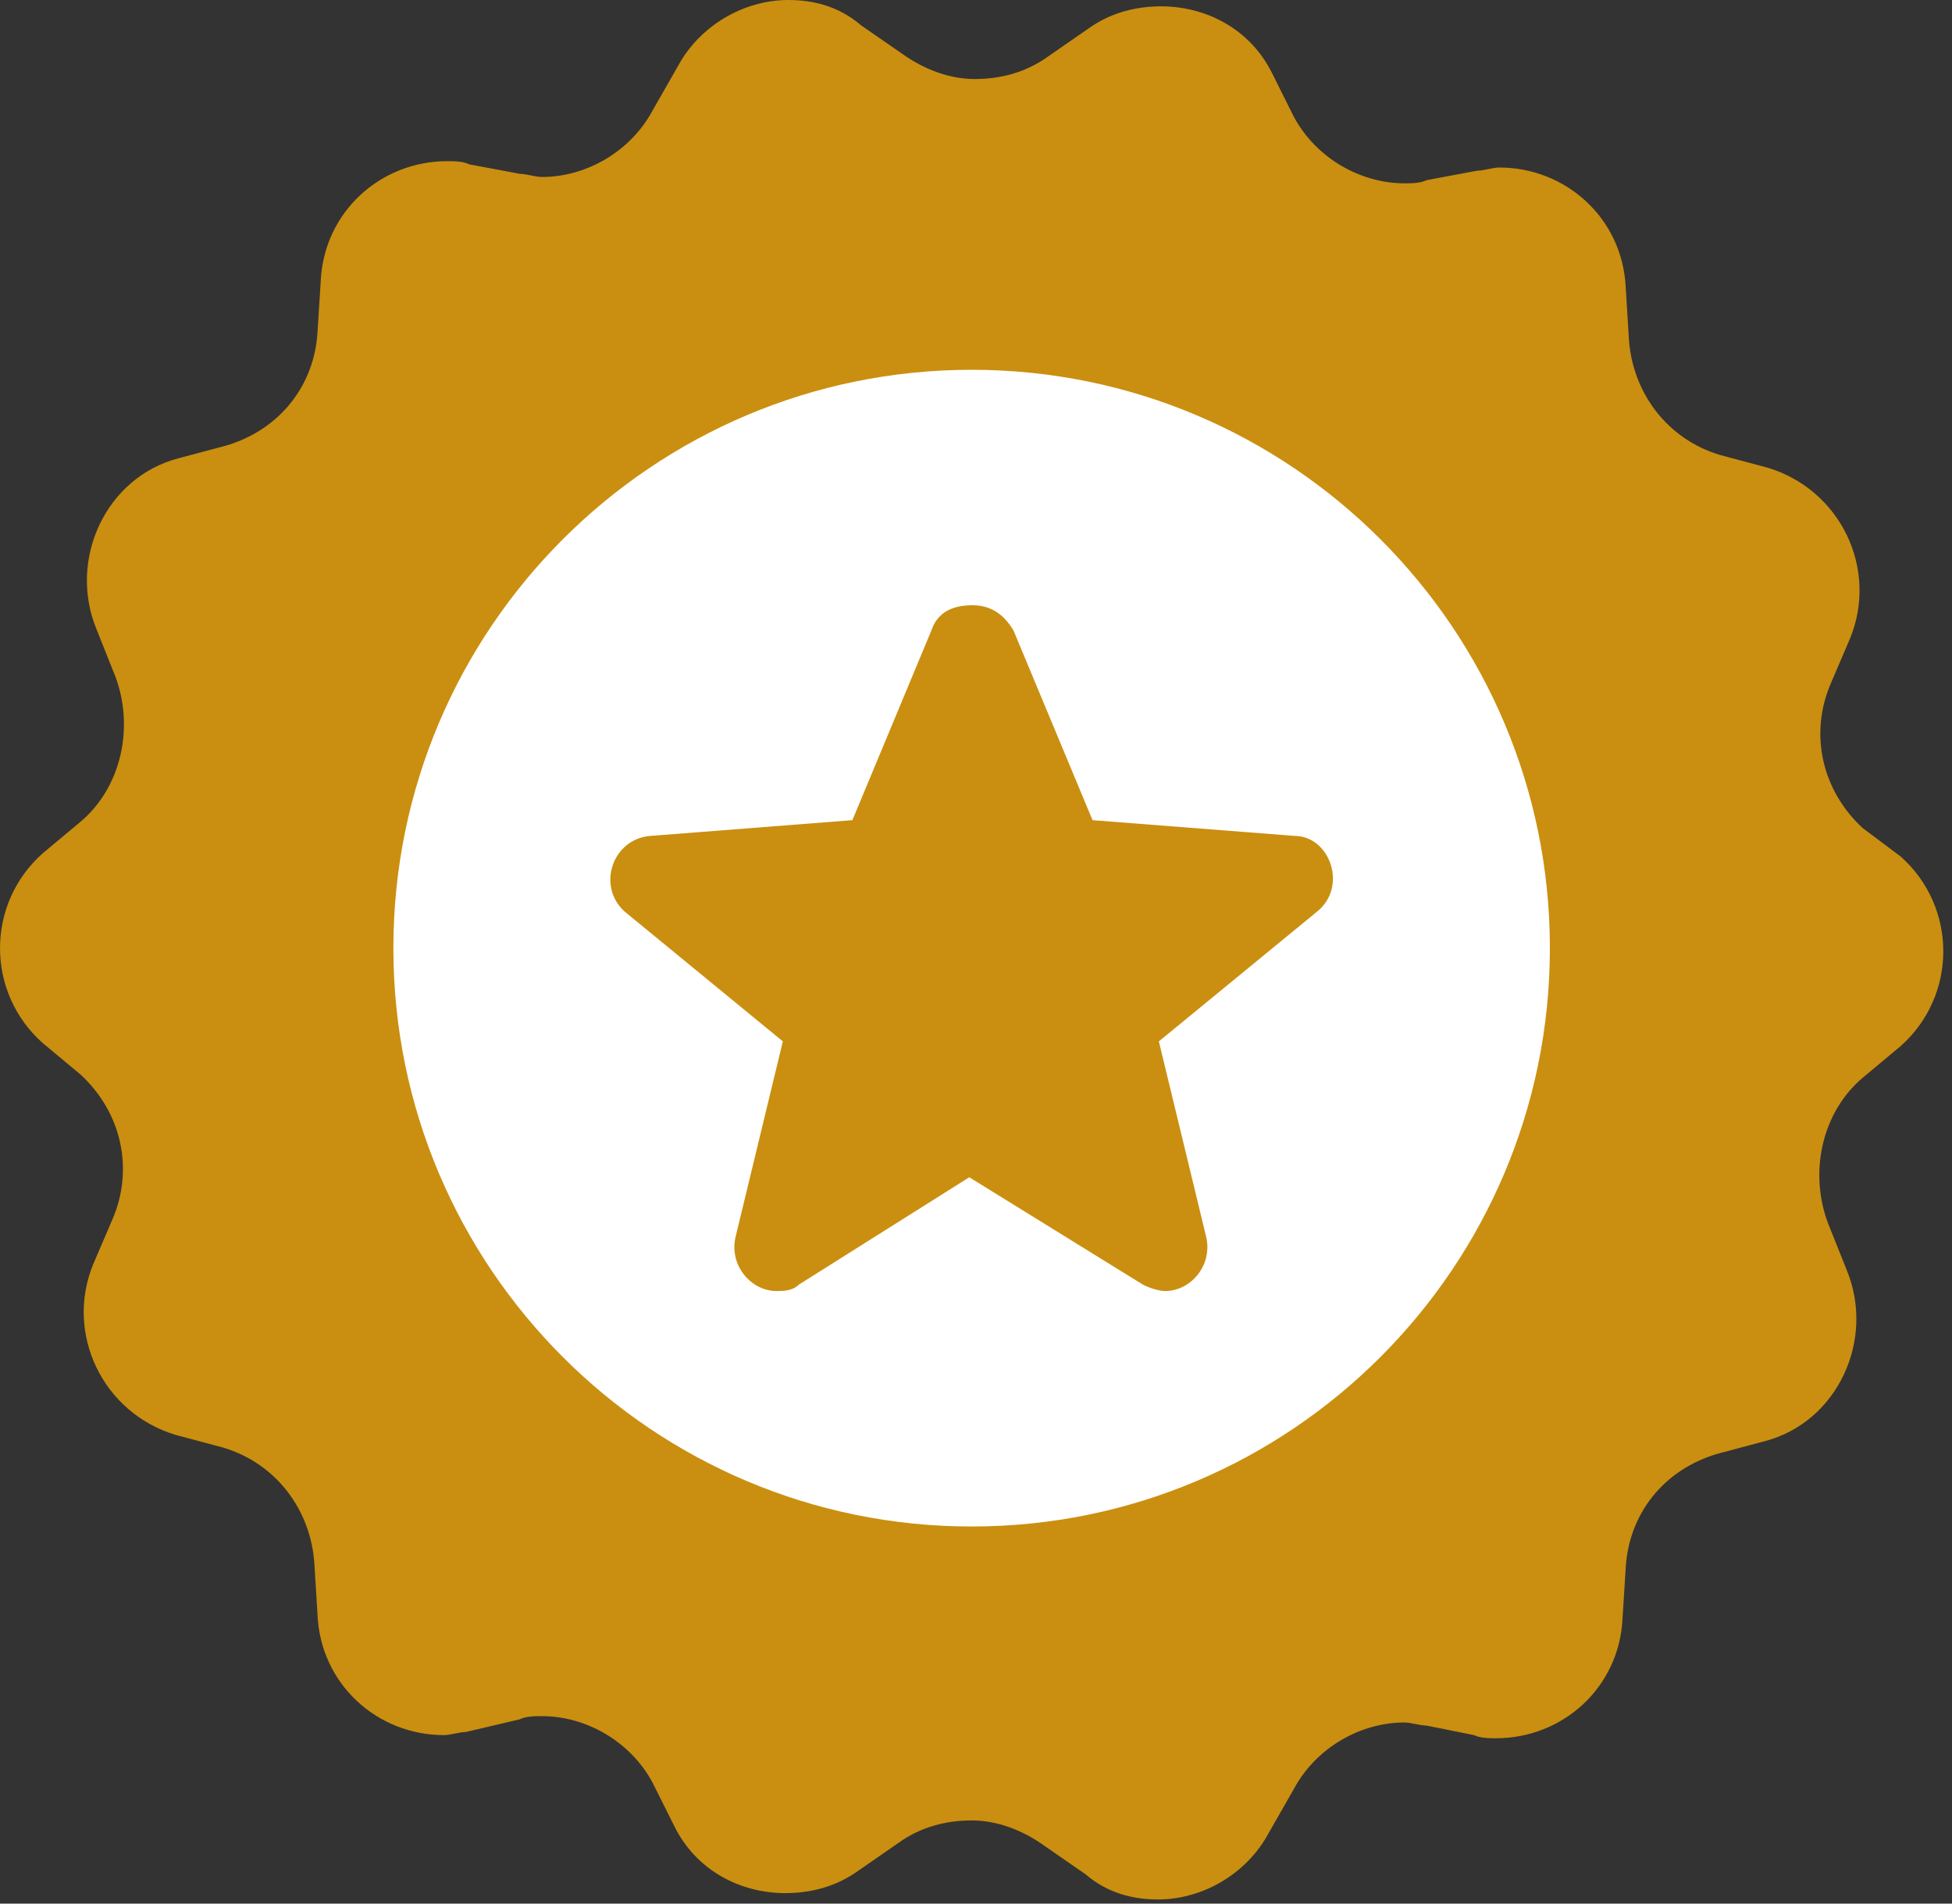
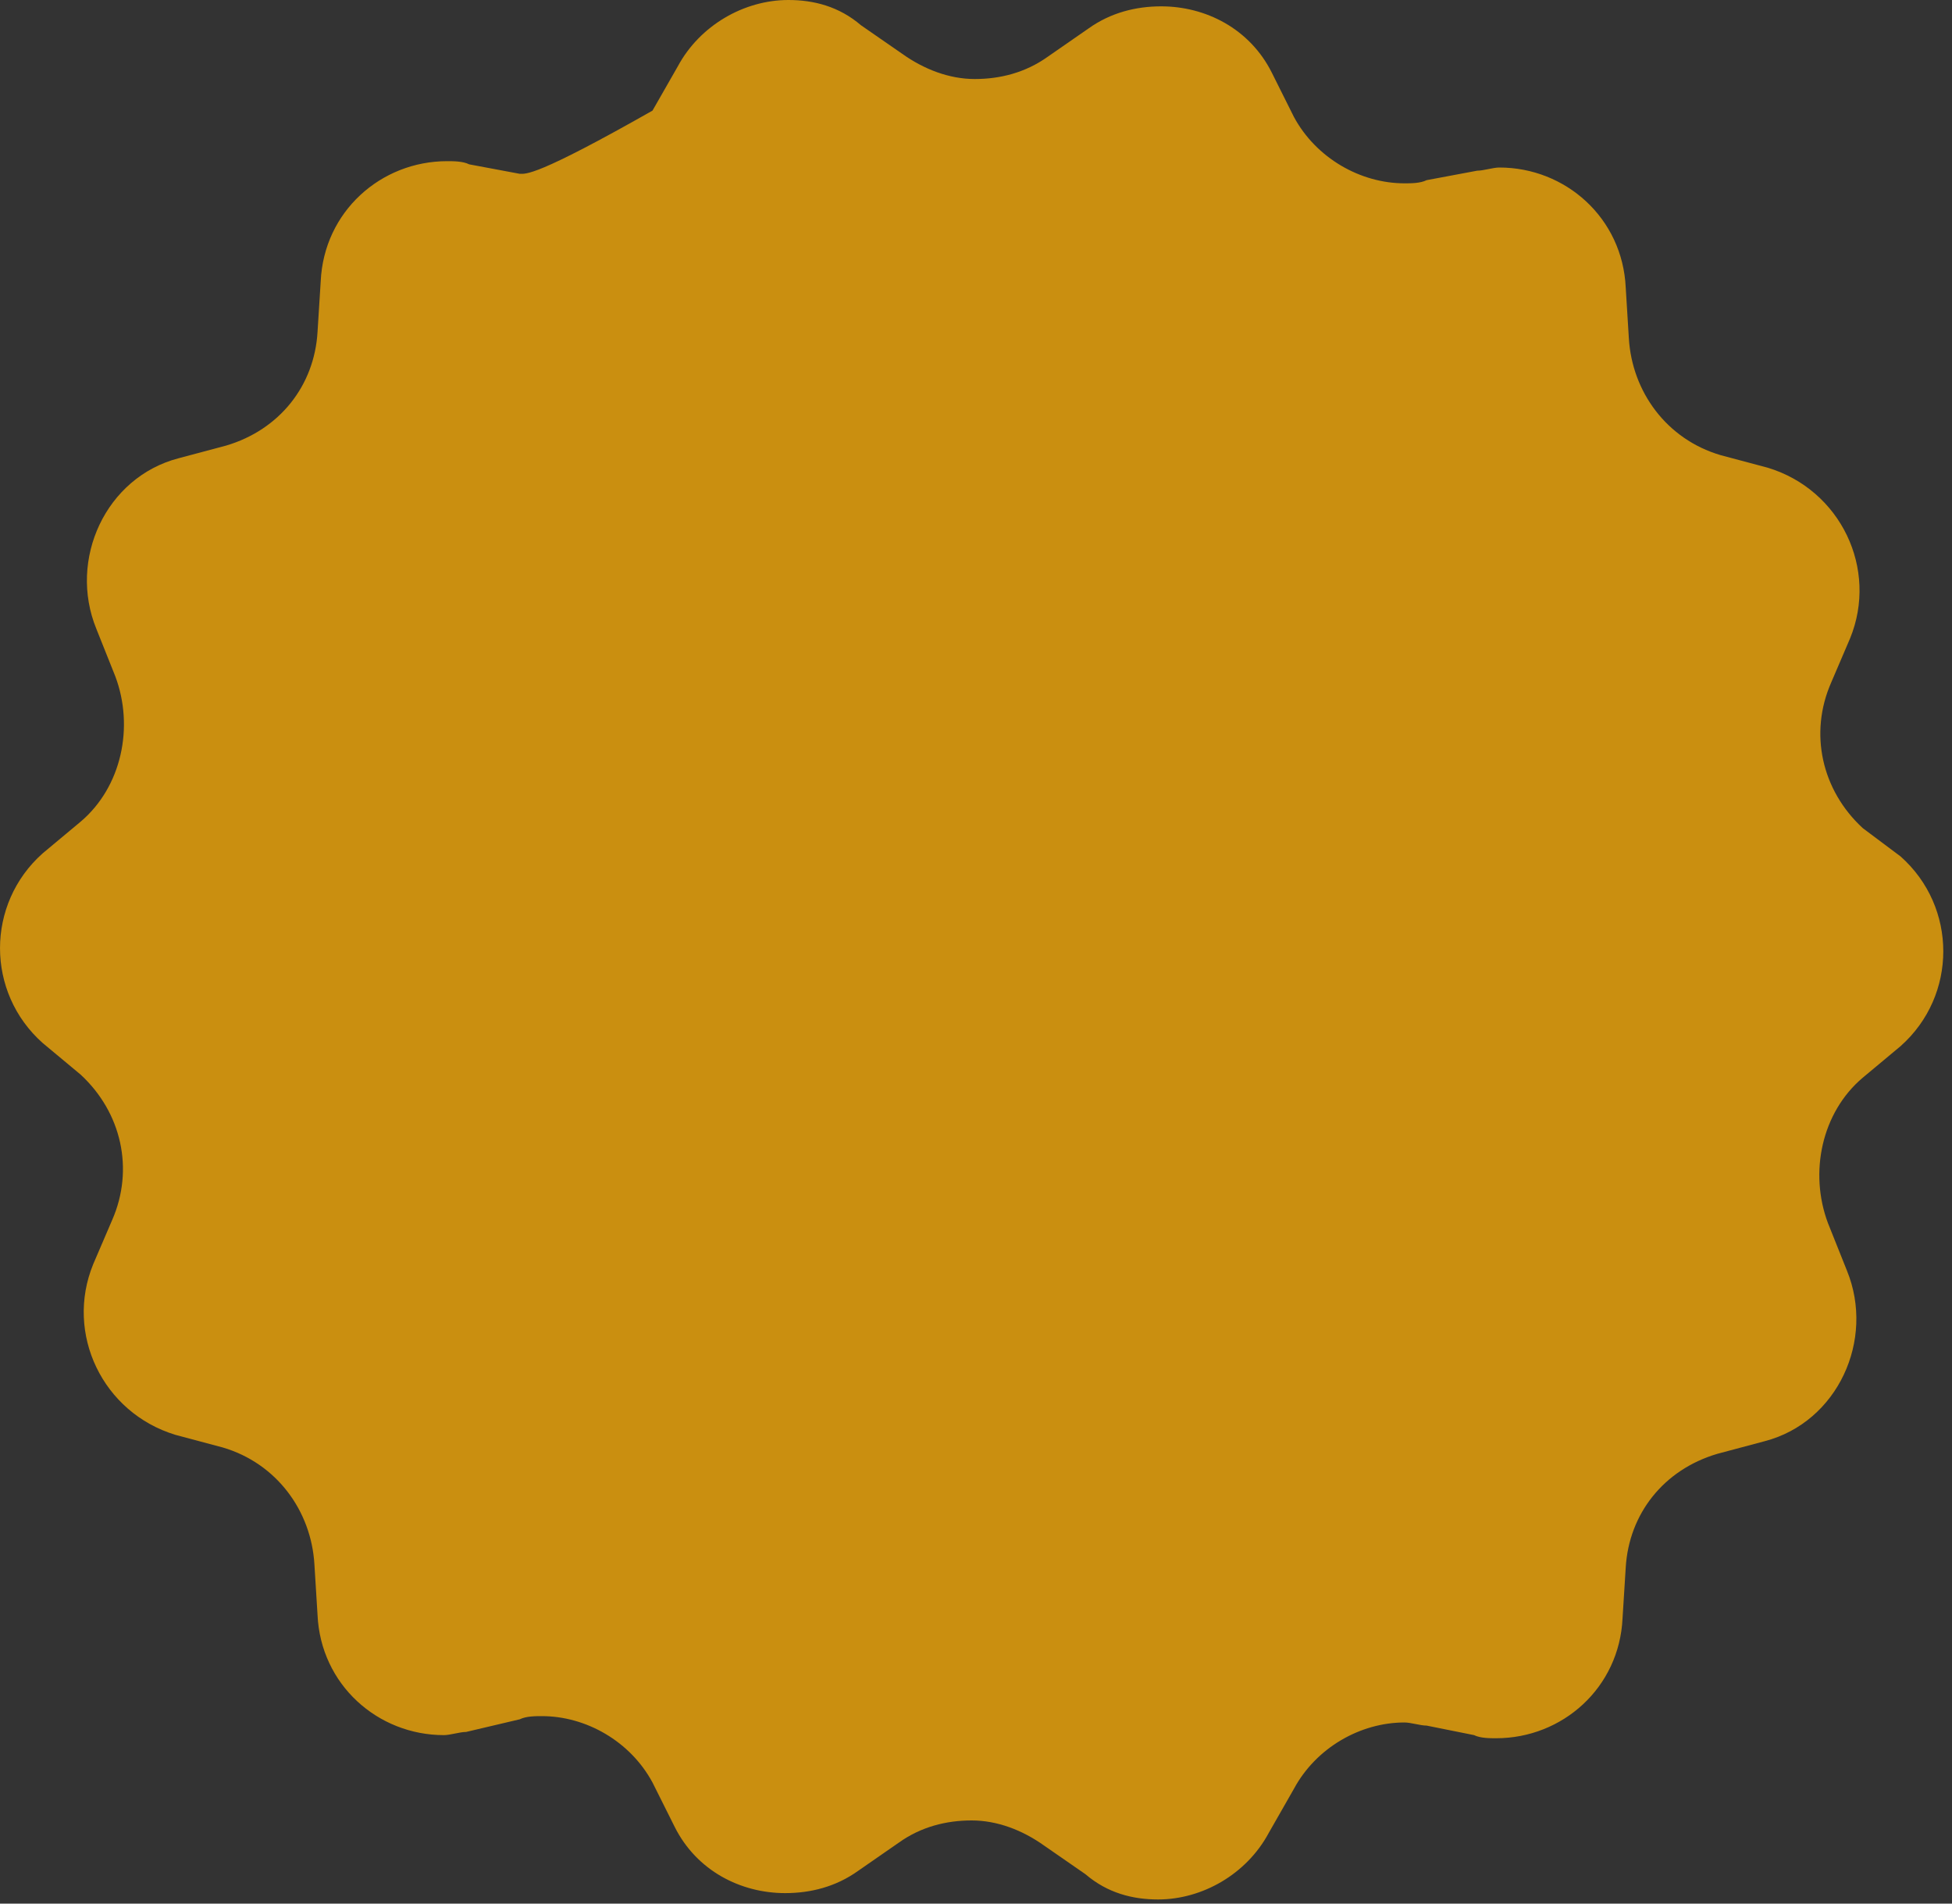
<svg xmlns="http://www.w3.org/2000/svg" width="40px" height="39px" viewBox="0 0 40 39" version="1.1">
  <rect x="0" y="0" width="40" height="39" fill="#333333" stroke="none" />
  <title>Group 2</title>
  <g id="Page-1" stroke="none" stroke-width="1" fill="none" fill-rule="evenodd">
    <g id="Desktop_DC-Benchmarking-Services" transform="translate(-574, -3784)">
      <g id="5-step-method_v1" transform="translate(186, 3664)">
        <g id="2" transform="translate(374, 106)">
          <g id="Group-2" transform="translate(14, 14)">
-             <path d="M38.947,17.547 L38.17,16.965 C37.328,16.188 37.069,15.022 37.523,13.986 L37.911,13.08 C38.494,11.655 37.717,10.036 36.227,9.583 L35.256,9.324 C34.155,9 33.443,8.029 33.378,6.928 L33.314,5.892 C33.249,4.468 32.083,3.432 30.724,3.432 C30.594,3.432 30.4,3.497 30.27,3.497 L29.234,3.691 C29.105,3.756 28.911,3.756 28.781,3.756 C27.875,3.756 26.968,3.237 26.515,2.396 L26.062,1.489 C25.608,0.583 24.702,0.13 23.795,0.13 C23.277,0.13 22.76,0.259 22.306,0.583 L21.465,1.166 C21.011,1.489 20.493,1.619 19.975,1.619 C19.457,1.619 18.939,1.424 18.486,1.101 L17.644,0.518 C17.191,0.13 16.673,9.59232693e-14 16.155,9.59232693e-14 C15.249,9.59232693e-14 14.342,0.518 13.889,1.36 L13.371,2.266 C12.918,3.108 12.011,3.626 11.105,3.626 C10.975,3.626 10.781,3.561 10.651,3.561 L9.615,3.367 C9.486,3.302 9.292,3.302 9.162,3.302 C7.802,3.302 6.637,4.338 6.572,5.763 L6.507,6.799 C6.443,7.9 5.73,8.806 4.63,9.13 L3.658,9.389 C2.169,9.777 1.392,11.461 1.975,12.885 L2.363,13.857 C2.752,14.893 2.493,16.123 1.651,16.835 L0.874,17.483 C-0.291,18.519 -0.291,20.332 0.874,21.368 L1.651,22.015 C2.493,22.792 2.752,23.957 2.299,24.994 L1.91,25.9 C1.327,27.324 2.104,28.943 3.594,29.396 L4.565,29.655 C5.666,29.979 6.378,30.95 6.443,32.051 L6.507,33.087 C6.572,34.512 7.738,35.548 9.097,35.548 C9.227,35.548 9.421,35.483 9.551,35.483 L10.651,35.224 C10.781,35.159 10.975,35.159 11.105,35.159 C12.011,35.159 12.918,35.677 13.371,36.519 L13.824,37.425 C14.277,38.332 15.184,38.785 16.09,38.785 C16.608,38.785 17.126,38.656 17.58,38.332 L18.421,37.749 C18.875,37.425 19.393,37.296 19.911,37.296 C20.429,37.296 20.947,37.49 21.4,37.814 L22.242,38.397 C22.695,38.785 23.213,38.915 23.731,38.915 C24.637,38.915 25.544,38.397 25.997,37.555 L26.515,36.648 C26.968,35.807 27.875,35.289 28.781,35.289 C28.911,35.289 29.105,35.353 29.234,35.353 L30.206,35.548 C30.335,35.612 30.53,35.612 30.659,35.612 C32.019,35.612 33.184,34.576 33.249,33.152 L33.314,32.116 C33.379,31.015 34.091,30.109 35.192,29.785 L36.163,29.526 C37.652,29.137 38.429,27.454 37.846,26.029 L37.458,25.058 C37.069,24.022 37.328,22.792 38.17,22.08 L38.947,21.432 C40.113,20.396 40.113,18.583 38.947,17.547" id="Fill-34" fill="#CA8F10" />
-             <path d="M31.76,19.425 C31.76,12.885 26.45,7.576 19.911,7.576 C13.371,7.576 8.061,12.885 8.061,19.425 C8.061,25.965 13.371,31.274 19.911,31.274 C26.45,31.274 31.76,25.965 31.76,19.425" id="Fill-35" fill="#FFFFFF" />
-             <path d="M26.985,18.68 L23.747,21.335 L24.719,25.35 C24.848,25.932 24.395,26.45 23.877,26.45 C23.747,26.45 23.553,26.386 23.424,26.321 L19.862,24.119 L16.366,26.321 C16.236,26.45 16.042,26.45 15.913,26.45 C15.395,26.45 14.941,25.932 15.071,25.35 L16.042,21.335 L12.805,18.68 C12.222,18.162 12.546,17.191 13.323,17.126 L17.467,16.803 L19.085,12.918 C19.215,12.529 19.539,12.4 19.927,12.4 C20.316,12.4 20.575,12.594 20.769,12.918 L22.388,16.803 L26.532,17.126 C27.244,17.126 27.632,18.162 26.985,18.68" id="Fill-36" fill="#CA8F10" />
+             <path d="M38.947,17.547 L38.17,16.965 C37.328,16.188 37.069,15.022 37.523,13.986 L37.911,13.08 C38.494,11.655 37.717,10.036 36.227,9.583 L35.256,9.324 C34.155,9 33.443,8.029 33.378,6.928 L33.314,5.892 C33.249,4.468 32.083,3.432 30.724,3.432 C30.594,3.432 30.4,3.497 30.27,3.497 L29.234,3.691 C29.105,3.756 28.911,3.756 28.781,3.756 C27.875,3.756 26.968,3.237 26.515,2.396 L26.062,1.489 C25.608,0.583 24.702,0.13 23.795,0.13 C23.277,0.13 22.76,0.259 22.306,0.583 L21.465,1.166 C21.011,1.489 20.493,1.619 19.975,1.619 C19.457,1.619 18.939,1.424 18.486,1.101 L17.644,0.518 C17.191,0.13 16.673,9.59232693e-14 16.155,9.59232693e-14 C15.249,9.59232693e-14 14.342,0.518 13.889,1.36 L13.371,2.266 C10.975,3.626 10.781,3.561 10.651,3.561 L9.615,3.367 C9.486,3.302 9.292,3.302 9.162,3.302 C7.802,3.302 6.637,4.338 6.572,5.763 L6.507,6.799 C6.443,7.9 5.73,8.806 4.63,9.13 L3.658,9.389 C2.169,9.777 1.392,11.461 1.975,12.885 L2.363,13.857 C2.752,14.893 2.493,16.123 1.651,16.835 L0.874,17.483 C-0.291,18.519 -0.291,20.332 0.874,21.368 L1.651,22.015 C2.493,22.792 2.752,23.957 2.299,24.994 L1.91,25.9 C1.327,27.324 2.104,28.943 3.594,29.396 L4.565,29.655 C5.666,29.979 6.378,30.95 6.443,32.051 L6.507,33.087 C6.572,34.512 7.738,35.548 9.097,35.548 C9.227,35.548 9.421,35.483 9.551,35.483 L10.651,35.224 C10.781,35.159 10.975,35.159 11.105,35.159 C12.011,35.159 12.918,35.677 13.371,36.519 L13.824,37.425 C14.277,38.332 15.184,38.785 16.09,38.785 C16.608,38.785 17.126,38.656 17.58,38.332 L18.421,37.749 C18.875,37.425 19.393,37.296 19.911,37.296 C20.429,37.296 20.947,37.49 21.4,37.814 L22.242,38.397 C22.695,38.785 23.213,38.915 23.731,38.915 C24.637,38.915 25.544,38.397 25.997,37.555 L26.515,36.648 C26.968,35.807 27.875,35.289 28.781,35.289 C28.911,35.289 29.105,35.353 29.234,35.353 L30.206,35.548 C30.335,35.612 30.53,35.612 30.659,35.612 C32.019,35.612 33.184,34.576 33.249,33.152 L33.314,32.116 C33.379,31.015 34.091,30.109 35.192,29.785 L36.163,29.526 C37.652,29.137 38.429,27.454 37.846,26.029 L37.458,25.058 C37.069,24.022 37.328,22.792 38.17,22.08 L38.947,21.432 C40.113,20.396 40.113,18.583 38.947,17.547" id="Fill-34" fill="#CA8F10" />
          </g>
        </g>
      </g>
    </g>
  </g>
</svg>